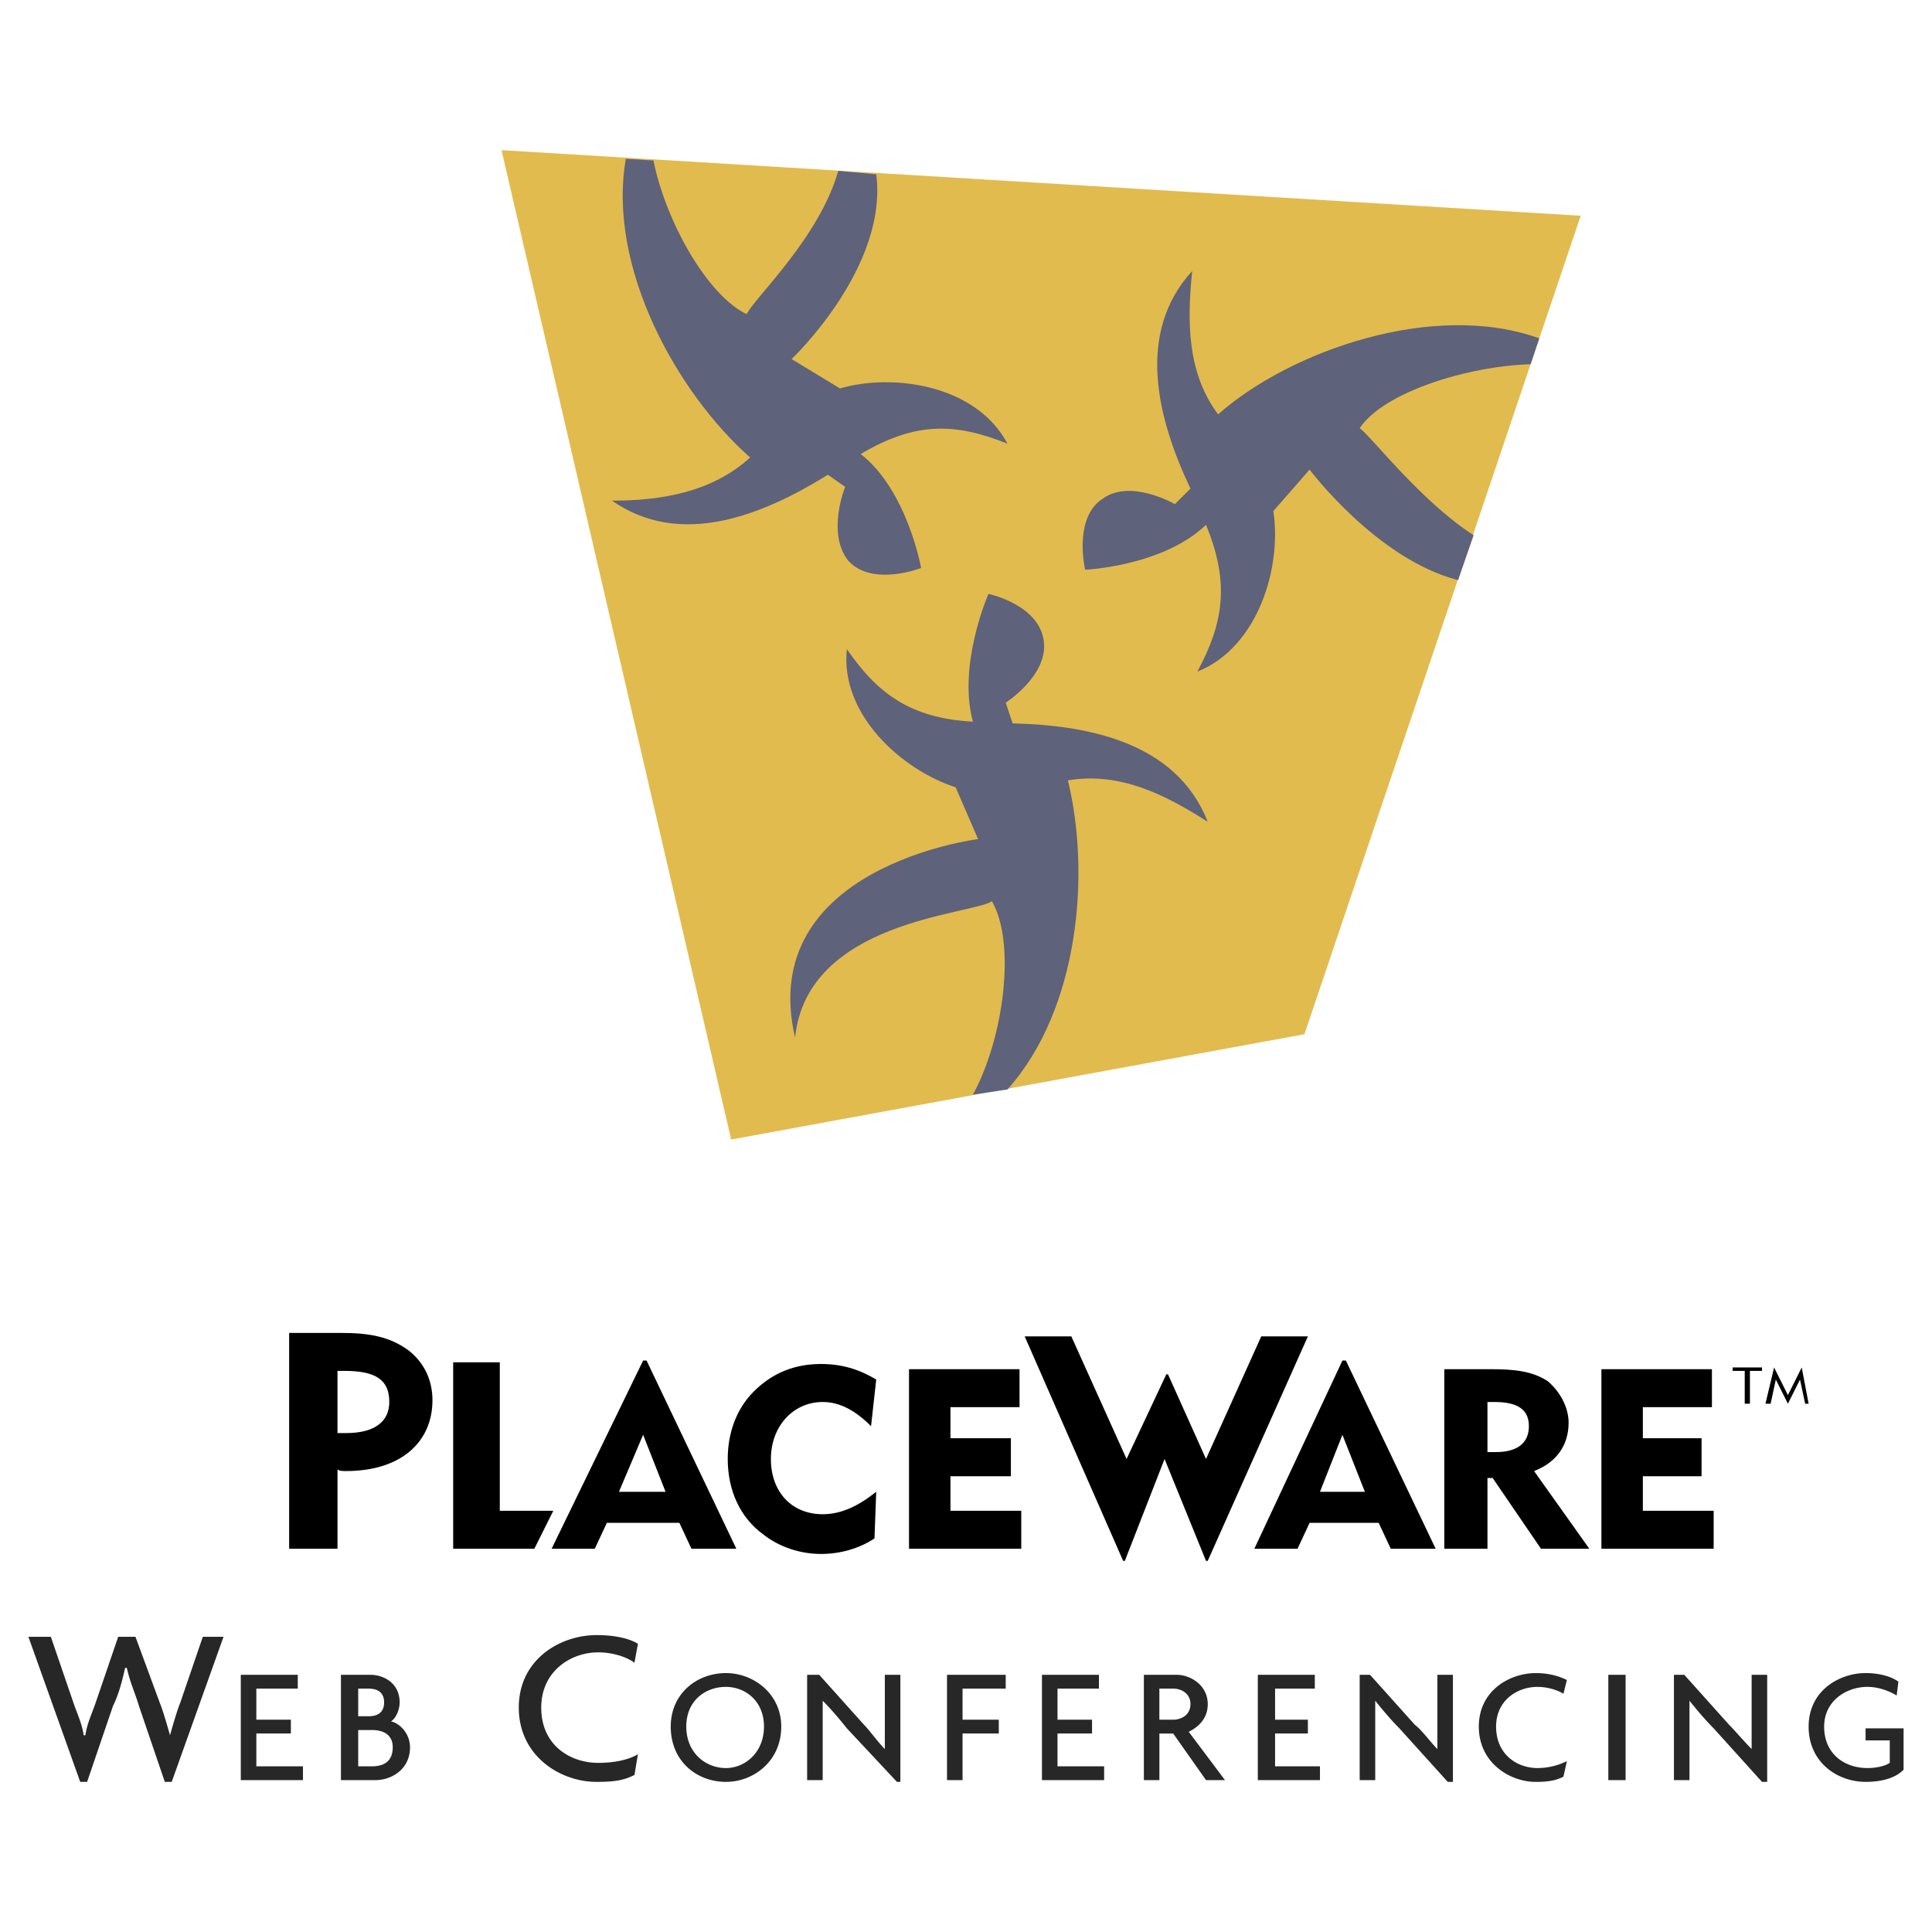
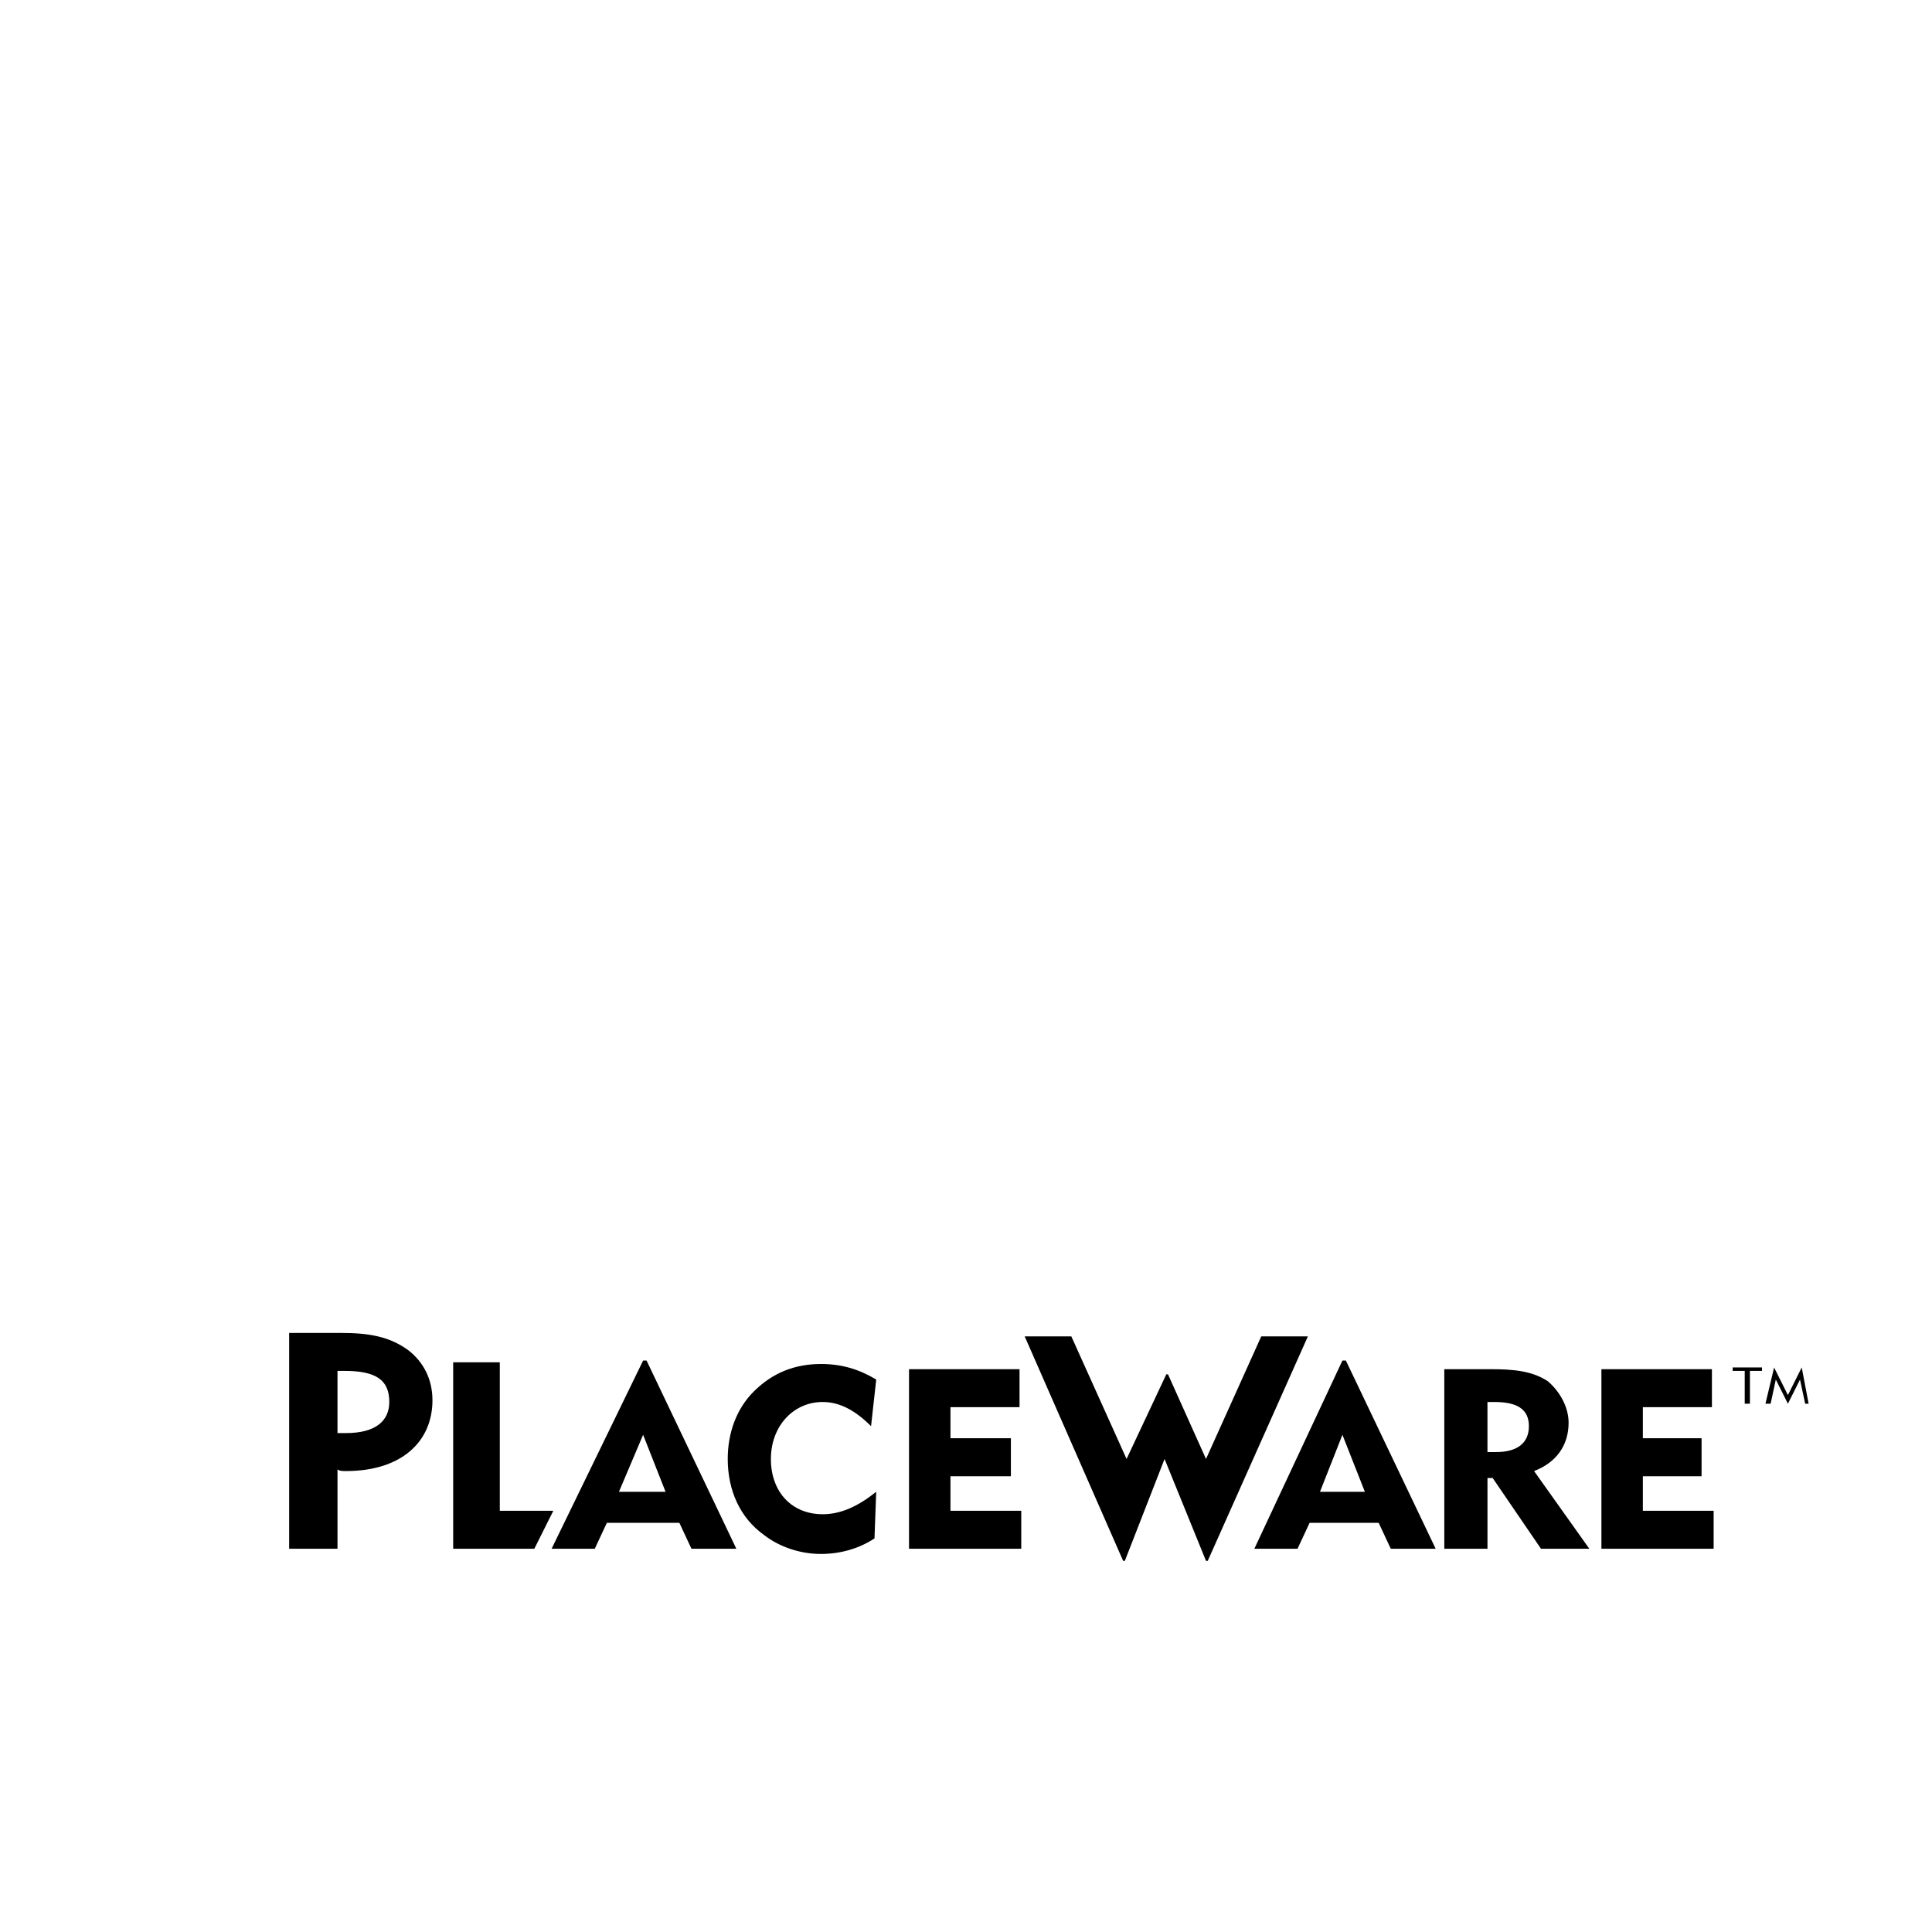
<svg xmlns="http://www.w3.org/2000/svg" width="2500" height="2500" viewBox="0 0 192.756 192.756">
  <g fill-rule="evenodd" clip-rule="evenodd">
-     <path fill="#fff" d="M0 0h192.756v192.756H0V0z" />
-     <path fill="#e2bb4e" d="M157.707 21.526L50.037 14.98l22.912 98.711 57.194-10.507 27.564-81.658z" />
-     <path d="M74.5 31.346c-3.962-1.896-8.097-9.303-9.303-15.333l-2.756-.172c-1.895 10.854 5.168 23.429 12.404 29.803-3.79 3.445-8.786 4.307-13.782 4.307 6.892 4.824 15.16 1.378 21.534-2.584l1.723 1.206s-1.895 4.651.345 7.408c2.412 2.584 7.235.689 7.235.689s-1.378-7.752-6.029-11.37c5.513-3.273 9.475-3.101 14.644-1.034-3.102-5.857-11.371-7.063-16.711-5.513l-4.823-2.929s9.647-9.13 8.441-18.433l-3.79-.345c-1.897 6.72-8.443 12.749-9.132 14.3zM152.711 36.342l.861-2.584c-10.508-3.79-24.807 1.206-32.043 7.58-3.1-4.134-3.1-9.302-2.584-14.298-5.686 6.202-3.445 14.815-.172 21.707l-1.551 1.55s-4.479-2.584-7.234-.517c-2.93 1.895-1.723 7.063-1.723 7.063s7.752-.344 12.059-4.479c2.412 5.857 1.723 9.819-.861 14.644 6.029-2.412 8.441-10.336 7.58-16.021l3.617-4.135s6.719 8.958 14.814 11.025l1.551-4.479c-5.34-3.446-10.164-9.82-11.369-10.681 2.412-3.619 10.854-6.203 17.055-6.375zM101.029 72.174l-.689-2.067s4.307-2.756 3.791-6.202c-.518-3.618-5.514-4.651-5.514-4.651s-3.101 7.063-1.551 12.748c-6.201-.344-9.474-2.756-12.575-7.236-.689 6.547 5.513 12.06 10.853 13.782l2.24 5.168s-22.223 2.756-18.261 19.811c1.206-11.714 17.572-12.231 19.64-13.609 2.41 4.134 1.205 13.609-1.896 19.295l3.447-.518c7.234-8.096 8.268-21.706 6.029-30.836 5.168-.861 9.646 1.378 13.953 4.135-3.101-7.925-11.887-9.647-19.467-9.82z" fill="#5e627b" />
+     <path fill="#fff" d="M0 0h192.756v192.756V0z" />
    <path d="M28.848 132.986h5.168c2.756 0 4.823.344 6.718 1.723 1.55 1.205 2.412 2.928 2.412 4.996 0 4.135-3.101 7.062-8.613 7.062-.345 0-.689 0-.861-.172v7.924h-4.824v-21.533zm4.823 3.789v6.203h.861c2.929 0 4.307-1.207 4.307-3.102 0-2.24-1.378-3.102-4.479-3.102h-.689v.001zM45.213 135.914h4.652v14.816h5.34l-1.895 3.79h-8.097v-18.606zM64.164 135.742h.344l8.958 18.777h-4.479l-1.206-2.584h-7.235l-1.206 2.584h-4.307l9.131-18.777zm2.239 13.094l-2.239-5.686-2.412 5.686h4.651zM133.934 135.742h.344l8.959 18.777h-4.479l-1.207-2.584h-6.891l-1.205 2.584h-4.309l8.788-18.777zm2.238 13.094l-2.238-5.686-2.24 5.686h4.478zM82.08 139.877c-2.929 0-5.168 2.412-5.168 5.686s2.067 5.512 5.168 5.512c1.895 0 3.617-.861 5.34-2.238l-.172 4.65c-1.551 1.033-3.445 1.551-5.34 1.551-2.067 0-4.134-.689-5.685-1.895-2.412-1.723-3.617-4.48-3.617-7.58 0-2.584.861-4.996 2.584-6.719 1.895-1.896 4.134-2.758 6.718-2.758 2.067 0 3.79.518 5.513 1.551l-.517 4.652c-1.551-1.551-3.102-2.412-4.824-2.412zM90.693 136.604h11.026v3.791h-6.891v3.099h6.029v3.791h-6.029v3.445h7.063v3.79H90.693v-17.916zM144.098 136.604h4.65c2.24 0 4.135.172 5.686 1.207 1.205 1.033 2.066 2.584 2.066 4.133 0 2.24-1.205 3.963-3.445 4.824l5.514 7.752h-4.824l-4.824-7.062h-.516v7.062h-4.307v-17.916zm4.306 3.273v4.996h.861c2.066 0 3.273-.861 3.273-2.584s-1.207-2.412-3.445-2.412h-.689zM159.773 136.604h11.026v3.791h-6.891v3.099h5.858v3.791h-5.858v3.445h7.063v3.79h-11.198v-17.916zM102.234 133.33h4.653l5.511 12.232 3.963-8.441h.172l3.791 8.441 5.512-12.232h4.652l-9.992 22.397h-.172l-4.135-10.165-3.962 10.165h-.172l-9.821-22.397zM174.59 140.049h-.518v-3.274h-1.205v-.343h2.928v.343h-1.205v3.274zM177.002 136.432l1.377 2.756 1.379-2.756.689 3.617h-.345l-.516-2.412-1.207 2.412-1.205-2.412-.518 2.412h-.517l.863-3.617z" />
-     <path d="M17.133 177.777h-.689l-2.584-7.58c-.344-1.207-.861-2.24-1.206-3.791h-.172c-.345 1.551-.689 2.756-1.206 3.791l-2.584 7.58h-.689l-5.168-14.473h2.24l2.24 6.547c.345 1.033.861 2.068 1.034 3.273h.171c.172-1.205.689-2.24 1.034-3.273l2.239-6.547h1.723l2.412 6.547c.345.861.689 2.068 1.034 3.273.345-1.205.689-2.412 1.034-3.273l2.239-6.547h2.067l-5.169 14.473zM24.024 177.604v-10.508h5.685v1.379h-4.134v3.099h3.445v1.379h-3.445v3.274h4.651v1.377h-6.202zM38.323 169.852c0 1.033-.689 1.379-1.551 1.379h-1.034v-2.756h1.034c.861 0 1.551.343 1.551 1.377zm2.584 4.478c0-1.377-1.034-2.41-1.895-2.584.517-.344.861-1.205.861-1.895 0-1.895-1.55-2.756-2.929-2.756h-2.928v10.508h3.445c1.551.001 3.446-1.033 3.446-3.273zm-1.723 0c0 1.379-.861 1.896-2.067 1.896h-1.378v-3.619h1.378c1.206 0 2.067.518 2.067 1.723zM63.302 165.891c-.689-.518-2.067-1.035-3.618-1.035-2.756 0-5.685 1.896-5.685 5.514 0 3.789 2.929 5.512 5.685 5.512 1.723 0 3.101-.344 3.962-.861l-.344 2.068c-1.034.516-1.896.689-3.79.689-3.618 0-7.752-2.584-7.752-7.408s4.134-7.236 7.752-7.236c1.895 0 3.273.346 4.134.861l-.344 1.896zM76.222 172.264c0 2.584-1.895 4.135-3.79 4.135-2.067 0-3.962-1.551-3.962-4.135s1.895-3.963 3.962-3.963c1.896 0 3.79 1.379 3.79 3.963zm1.723 0c0-3.273-2.756-5.34-5.513-5.34-2.929 0-5.513 2.066-5.513 5.34 0 3.445 2.584 5.514 5.513 5.514 2.757-.001 5.513-2.069 5.513-5.514zM89.487 177.777l-4.996-5.342c-.689-.861-1.55-1.895-2.412-2.756V177.603h-1.551v-10.508h1.206l4.479 4.996c.517.516 1.378 1.723 2.067 2.412v-7.408h1.55v10.682h-.343zM96.034 168.475v3.099h3.616v1.379h-3.616v4.651h-1.551v-10.508h5.857v1.379h-4.306zM103.957 177.604v-10.508h5.686v1.379h-4.135v3.099h3.445v1.379h-3.445v3.274h4.652v1.377h-6.203zM118.773 170.023c0 1.035-.861 1.551-1.723 1.551h-1.379v-3.1h1.379c.862.001 1.723.516 1.723 1.549zm3.446 7.581l-3.617-4.822c1.033-.518 1.895-1.379 1.895-2.758 0-1.895-1.723-2.928-3.102-2.928h-3.271v10.508h1.549v-4.65h1.379l3.273 4.65h1.894zM125.492 177.604v-10.508h5.686v1.379h-3.963v3.099h3.273v1.379h-3.273v3.274h4.478v1.377h-6.201zM144.441 177.777l-4.824-5.342c-.859-.861-1.723-1.895-2.41-2.756V177.603h-1.551v-10.508h1.033l4.479 4.996c.689.516 1.551 1.723 2.24 2.412v-7.408h1.551v10.682h-.518zM155.984 168.99c-.518-.344-1.551-.689-2.584-.689-2.068 0-4.135 1.379-4.135 3.963 0 2.756 2.066 4.135 4.135 4.135a6.66 6.66 0 0 0 2.928-.689l-.344 1.551c-.689.344-1.379.518-2.756.518-2.586 0-5.686-1.896-5.686-5.514s3.1-5.34 5.686-5.34c1.377 0 2.41.344 3.1.689l-.344 1.376zM160.463 177.604h1.723v-10.508h-1.723v10.508zM175.795 177.777l-4.824-5.342c-.861-.861-1.723-1.895-2.41-2.756V177.603h-1.551v-10.508h1.033l4.479 4.996c.518.516 1.551 1.723 2.24 2.412v-7.408h1.551v10.682h-.518zM186.131 177.777c-2.756 0-5.684-1.896-5.684-5.514s3.1-5.34 5.684-5.34c1.379 0 2.584.344 3.273.861l-.172 1.377c-.861-.516-1.895-.861-2.928-.861-2.068 0-4.309 1.379-4.309 3.963 0 2.756 2.068 4.135 4.309 4.135.859 0 1.723-.172 2.238-.518v-2.238h-2.412v-1.207h3.791v4.135c-.86.862-2.239 1.207-3.79 1.207z" fill="#272727" />
  </g>
</svg>